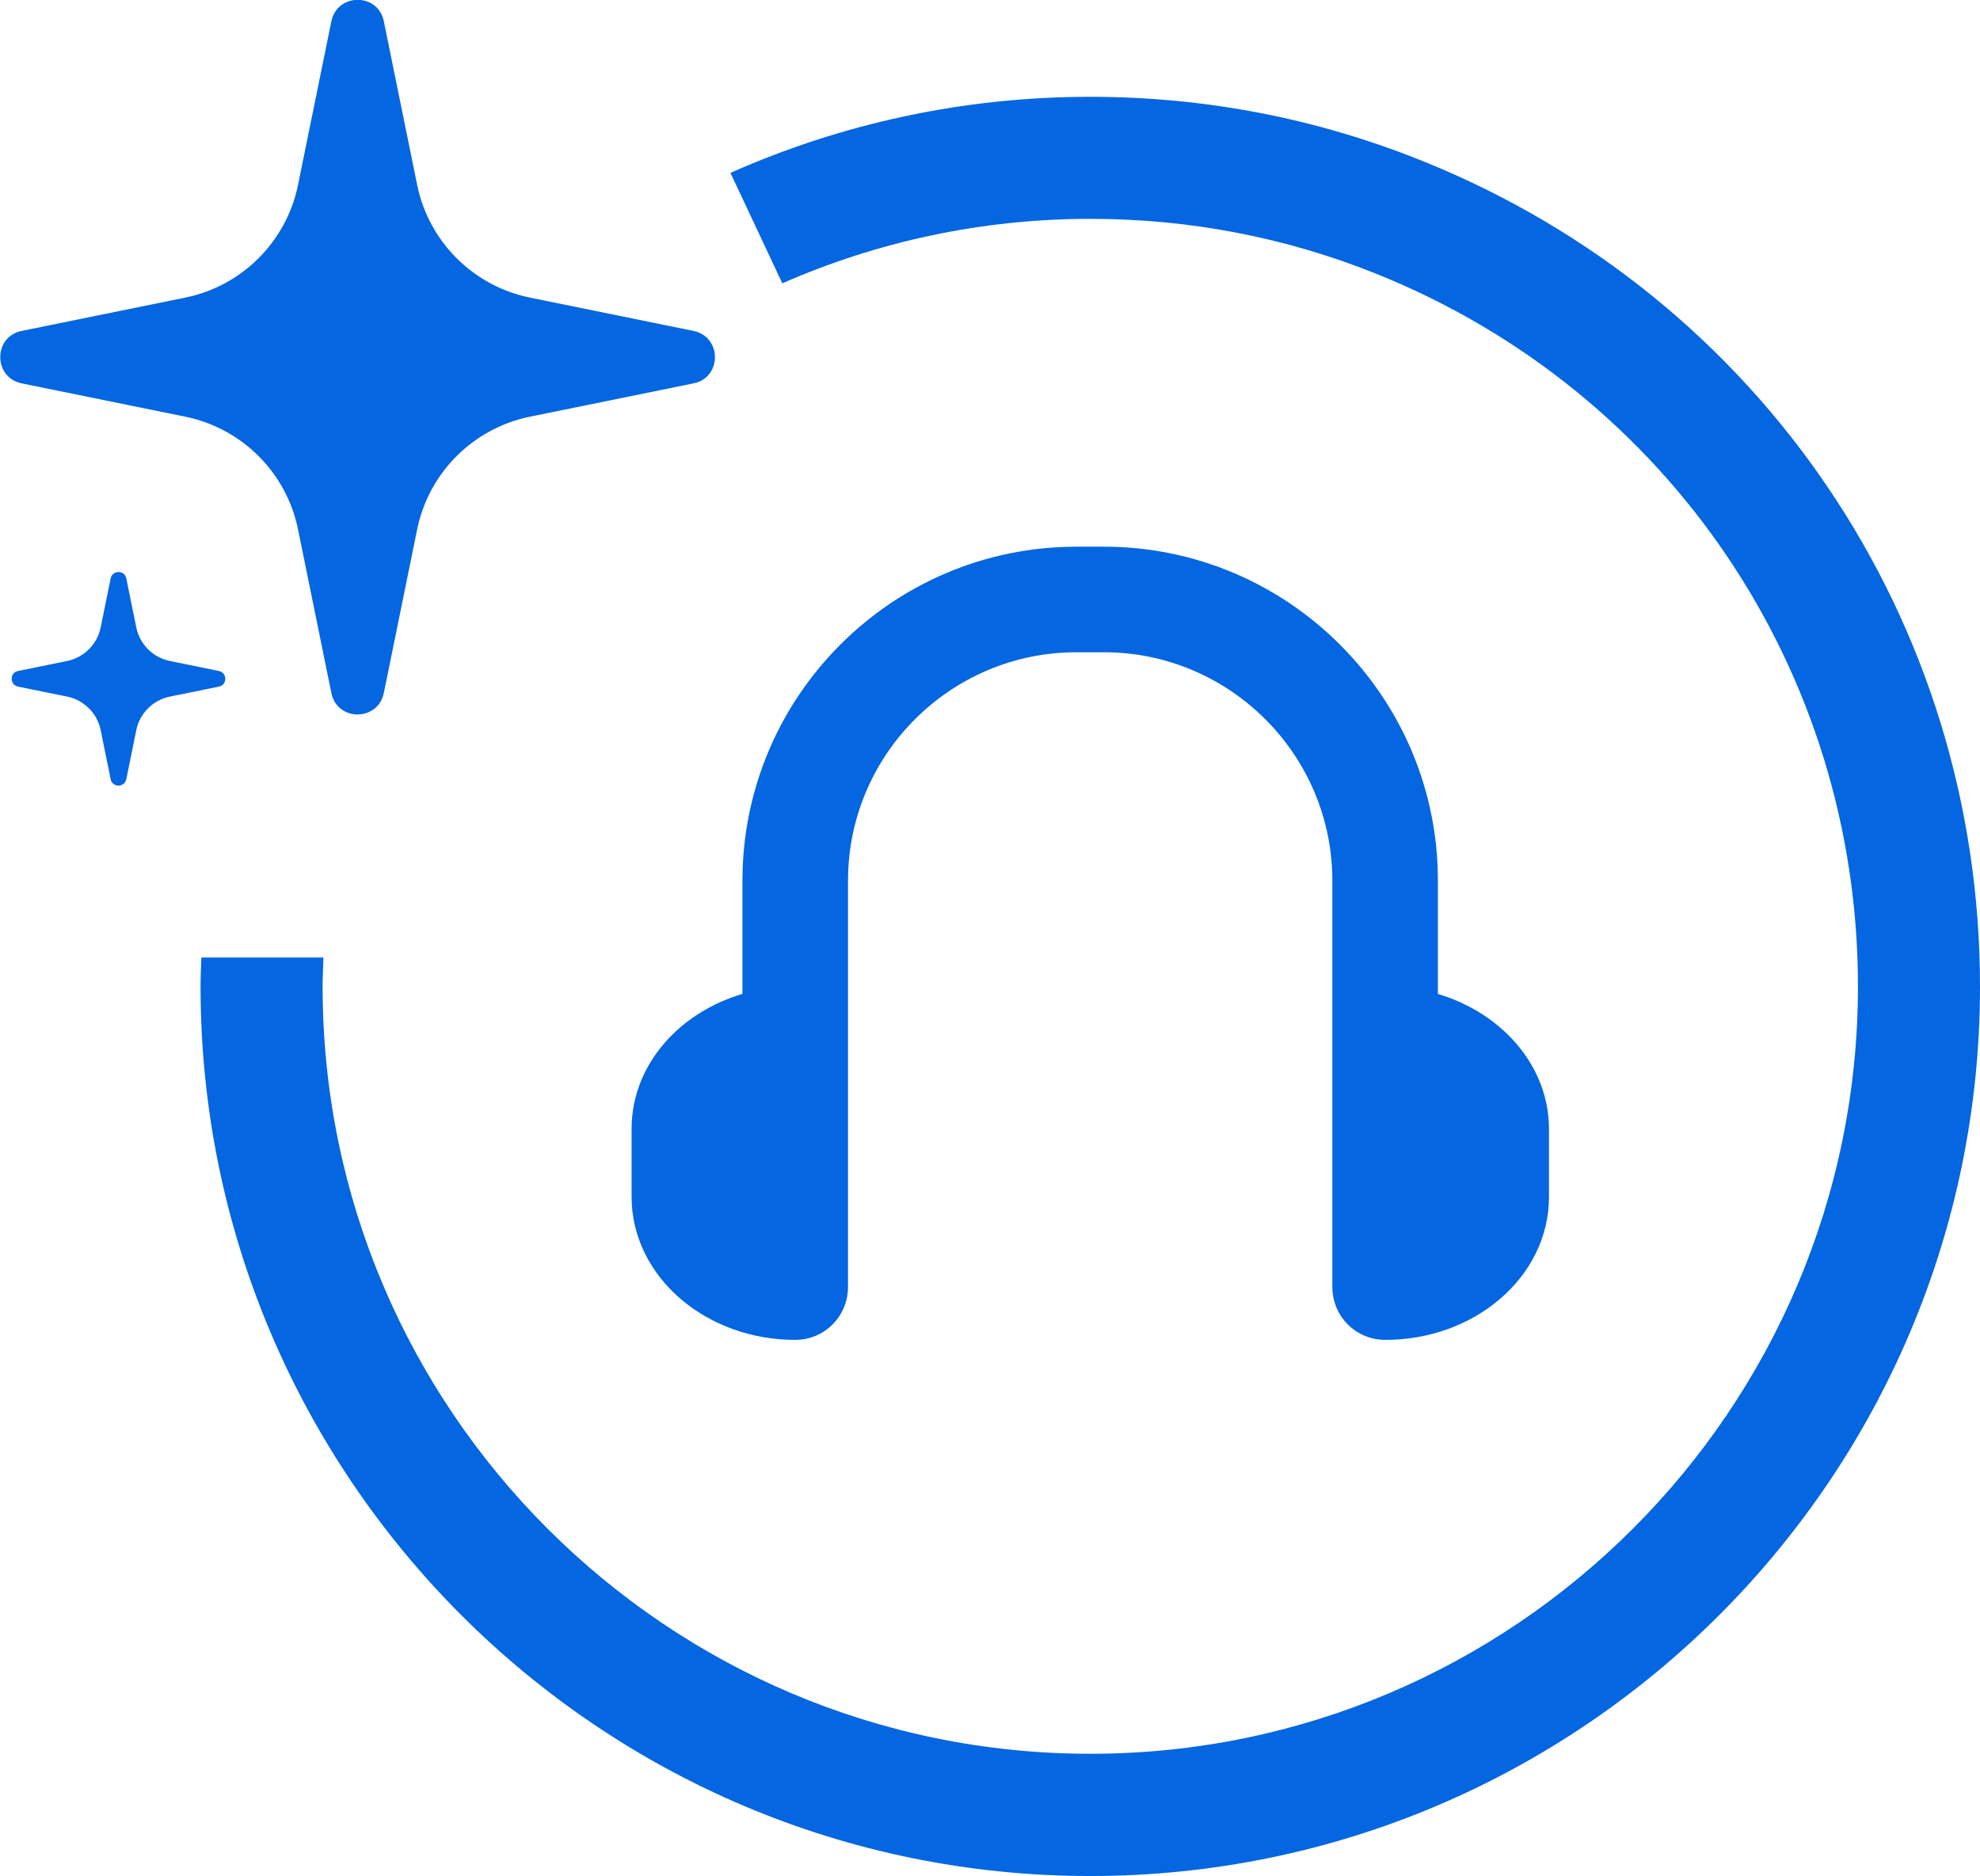
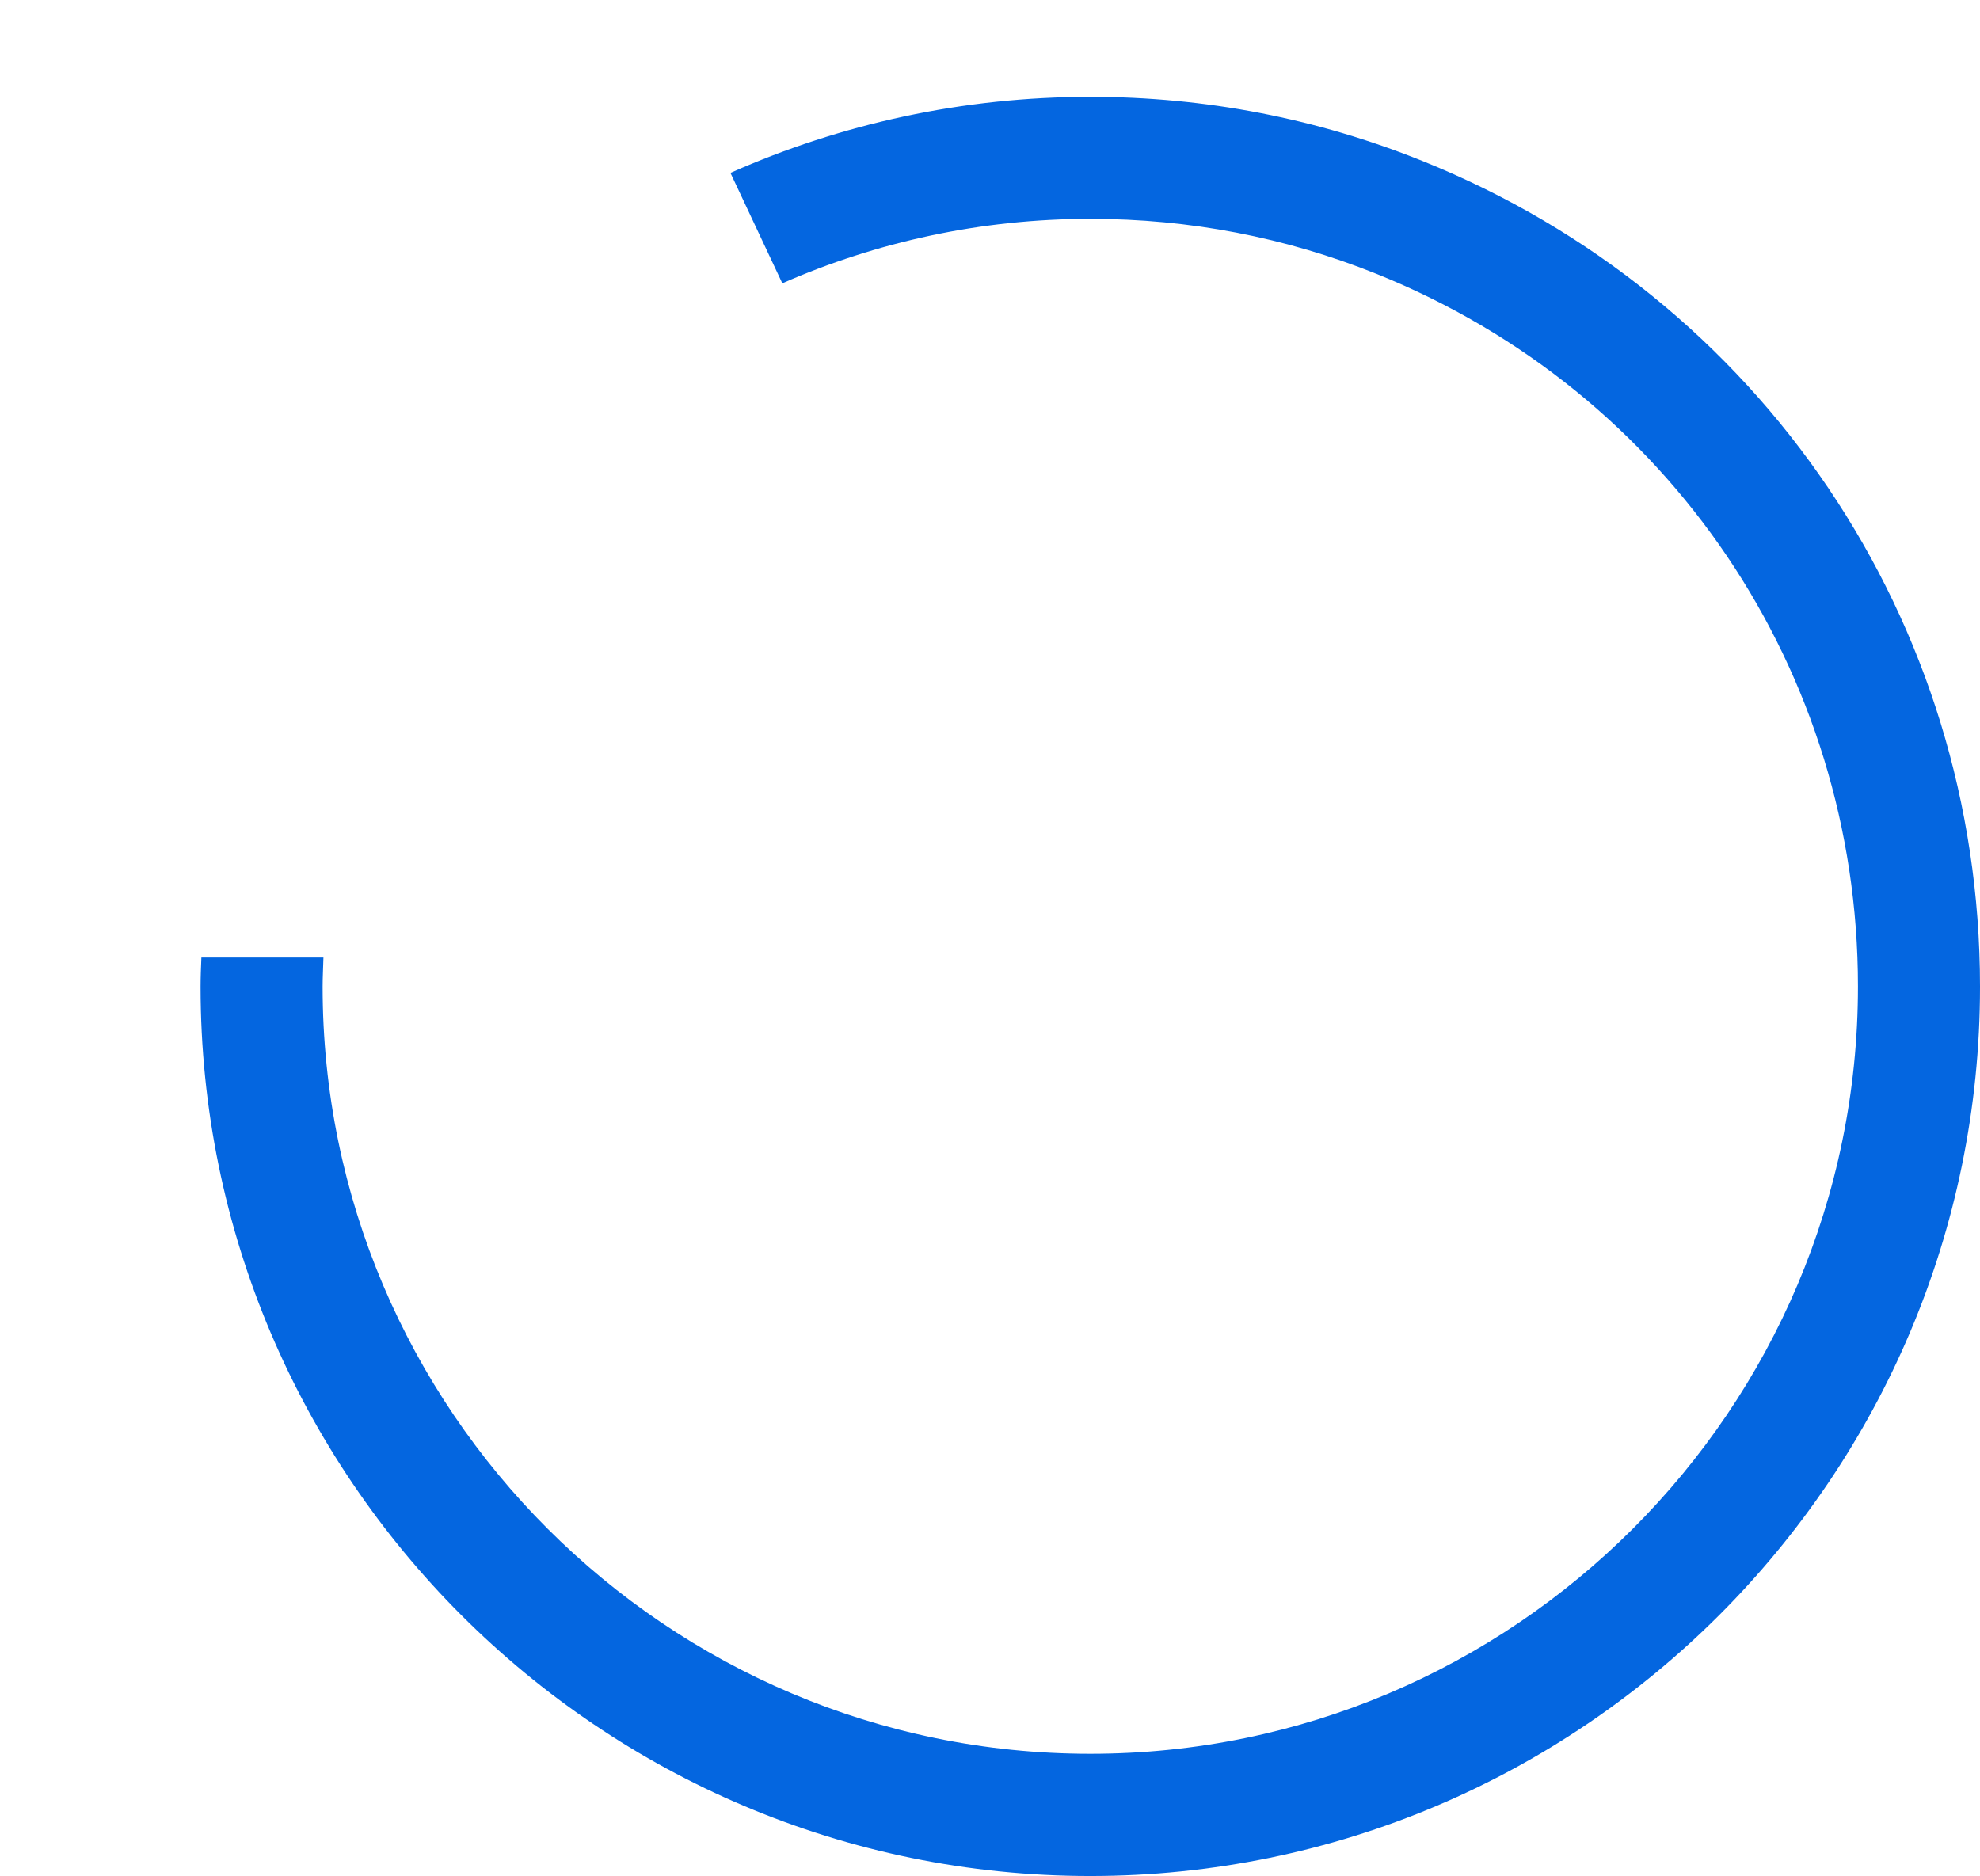
<svg xmlns="http://www.w3.org/2000/svg" id="Layer_2" data-name="Layer 2" viewBox="0 0 97.34 92.24">
  <defs>
    <style> .cls-1 { stroke-width: 0px; } .cls-1, .cls-2 { fill: #0466e0; } .cls-2 { stroke: #0466e0; stroke-miterlimit: 10; stroke-width: 2px; } </style>
  </defs>
  <g id="Layer_1-2" data-name="Layer 1">
-     <path class="cls-2" d="M69.69,49.65v-6.35c0-8.5-6.92-15.42-15.42-15.42h-1.35c-8.51,0-15.42,6.92-15.42,15.42v6.35c-3.12.62-5.45,3-5.45,5.85v3.35c0,3.32,3.16,6.03,7.05,6.03.88,0,1.59-.71,1.59-1.6v-19.98c0-6.75,5.49-12.23,12.23-12.23h1.35c6.74,0,12.23,5.49,12.23,12.23v19.98c0,.89.71,1.6,1.6,1.6,3.89,0,7.05-2.7,7.05-6.02v-3.35c0-2.85-2.34-5.23-5.46-5.86Z" />
    <path class="cls-1" d="M69.92,7.91c-5.19-2.09-10.68-3.15-16.32-3.15-6.27,0-12.26,1.33-17.69,3.74l2.55,5.43c4.65-2.04,9.78-3.17,15.14-3.17,4.87,0,9.61.91,14.08,2.71,14.37,5.78,23.66,19.53,23.66,35.03,0,20.8-16.93,37.73-37.74,37.73S15.86,69.31,15.86,48.51c0-.48.03-.96.04-1.43h-6c-.02.48-.04.96-.04,1.43,0,24.12,19.62,43.73,43.74,43.73s43.74-19.62,43.74-43.73c0-17.96-10.76-33.9-27.42-40.6Z" />
-     <path class="cls-1" d="M26.04,14.63l8.05,1.64c1.41.29,1.41,2.3,0,2.58l-8.05,1.64c-2.78.57-4.96,2.75-5.53,5.53l-1.64,8.05c-.29,1.41-2.3,1.41-2.58,0l-1.64-8.05c-.57-2.78-2.75-4.96-5.53-5.53l-8.05-1.64c-1.41-.29-1.41-2.3,0-2.58l8.05-1.64c2.78-.57,4.96-2.75,5.53-5.53l1.64-8.05c.29-1.41,2.3-1.41,2.58,0l1.64,8.05c.57,2.78,2.75,4.96,5.53,5.53Z" />
-     <path class="cls-1" d="M8.35,32.5l2.41.49c.42.09.42.69,0,.77l-2.41.49c-.83.17-1.48.82-1.65,1.65l-.49,2.41c-.09.42-.69.42-.77,0l-.49-2.41c-.17-.83-.82-1.48-1.65-1.65l-2.41-.49c-.42-.09-.42-.69,0-.77l2.41-.49c.83-.17,1.48-.82,1.65-1.65l.49-2.41c.09-.42.69-.42.77,0l.49,2.41c.17.83.82,1.48,1.65,1.65Z" />
  </g>
</svg>